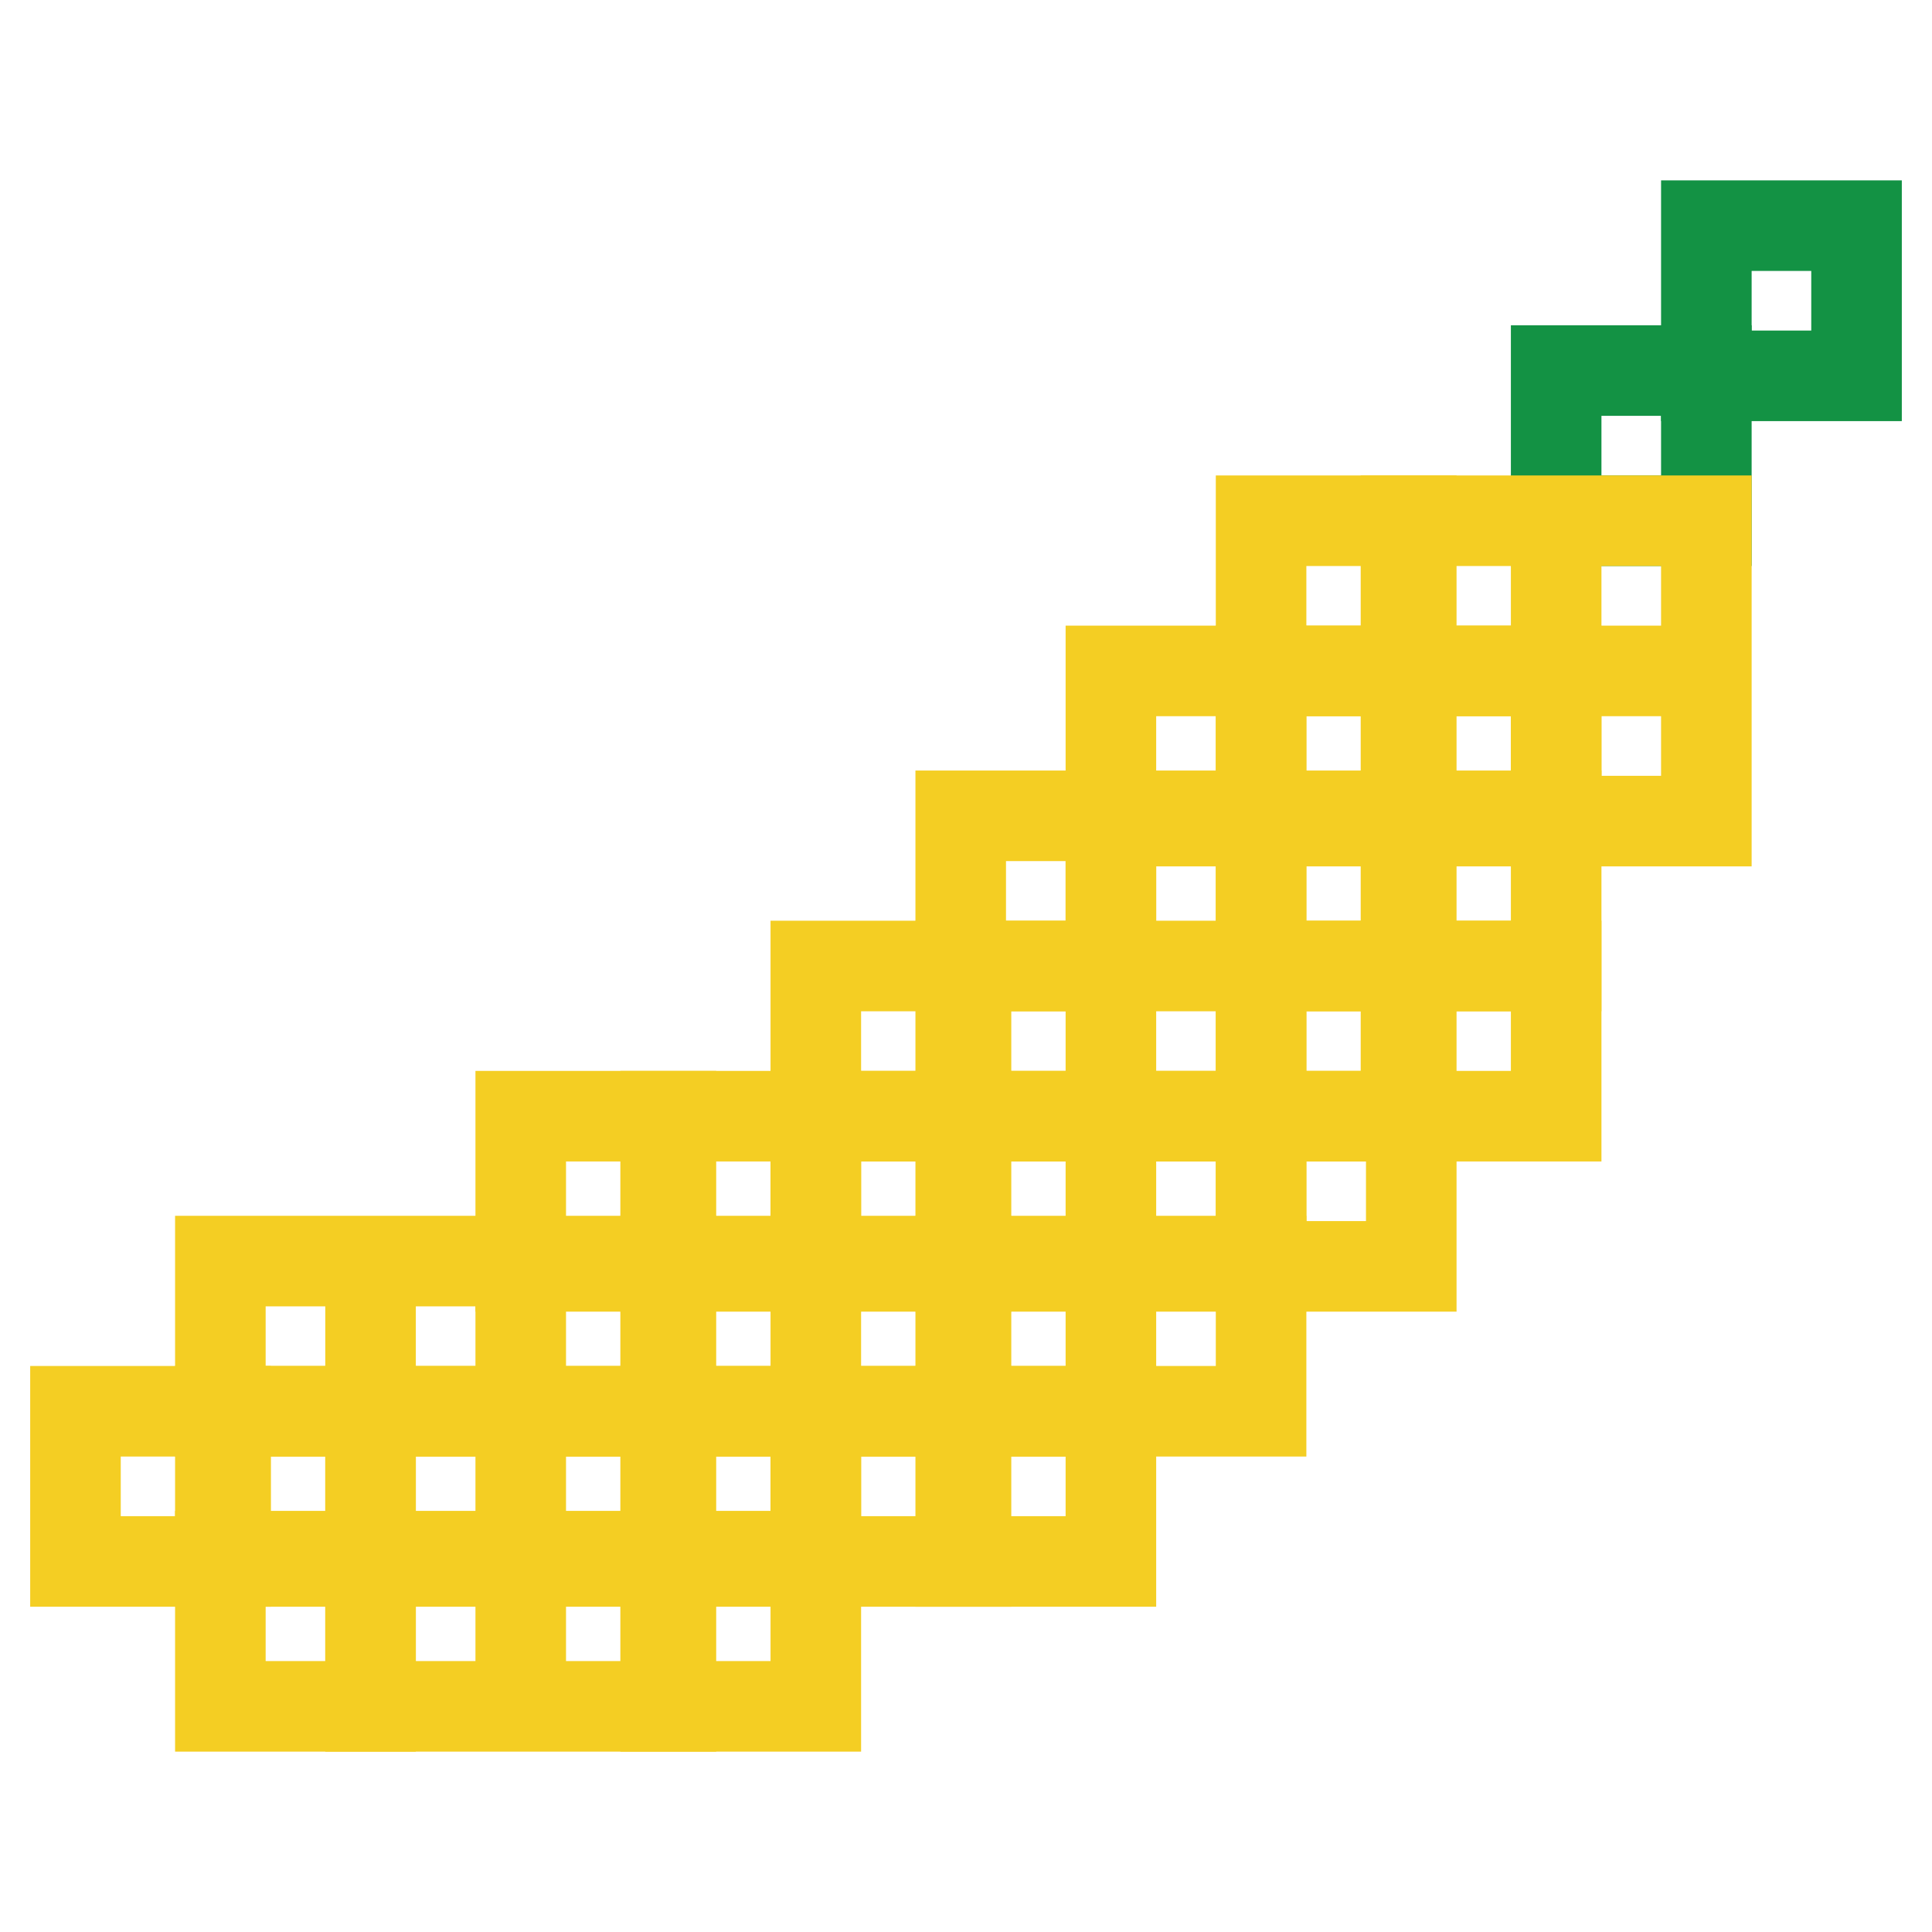
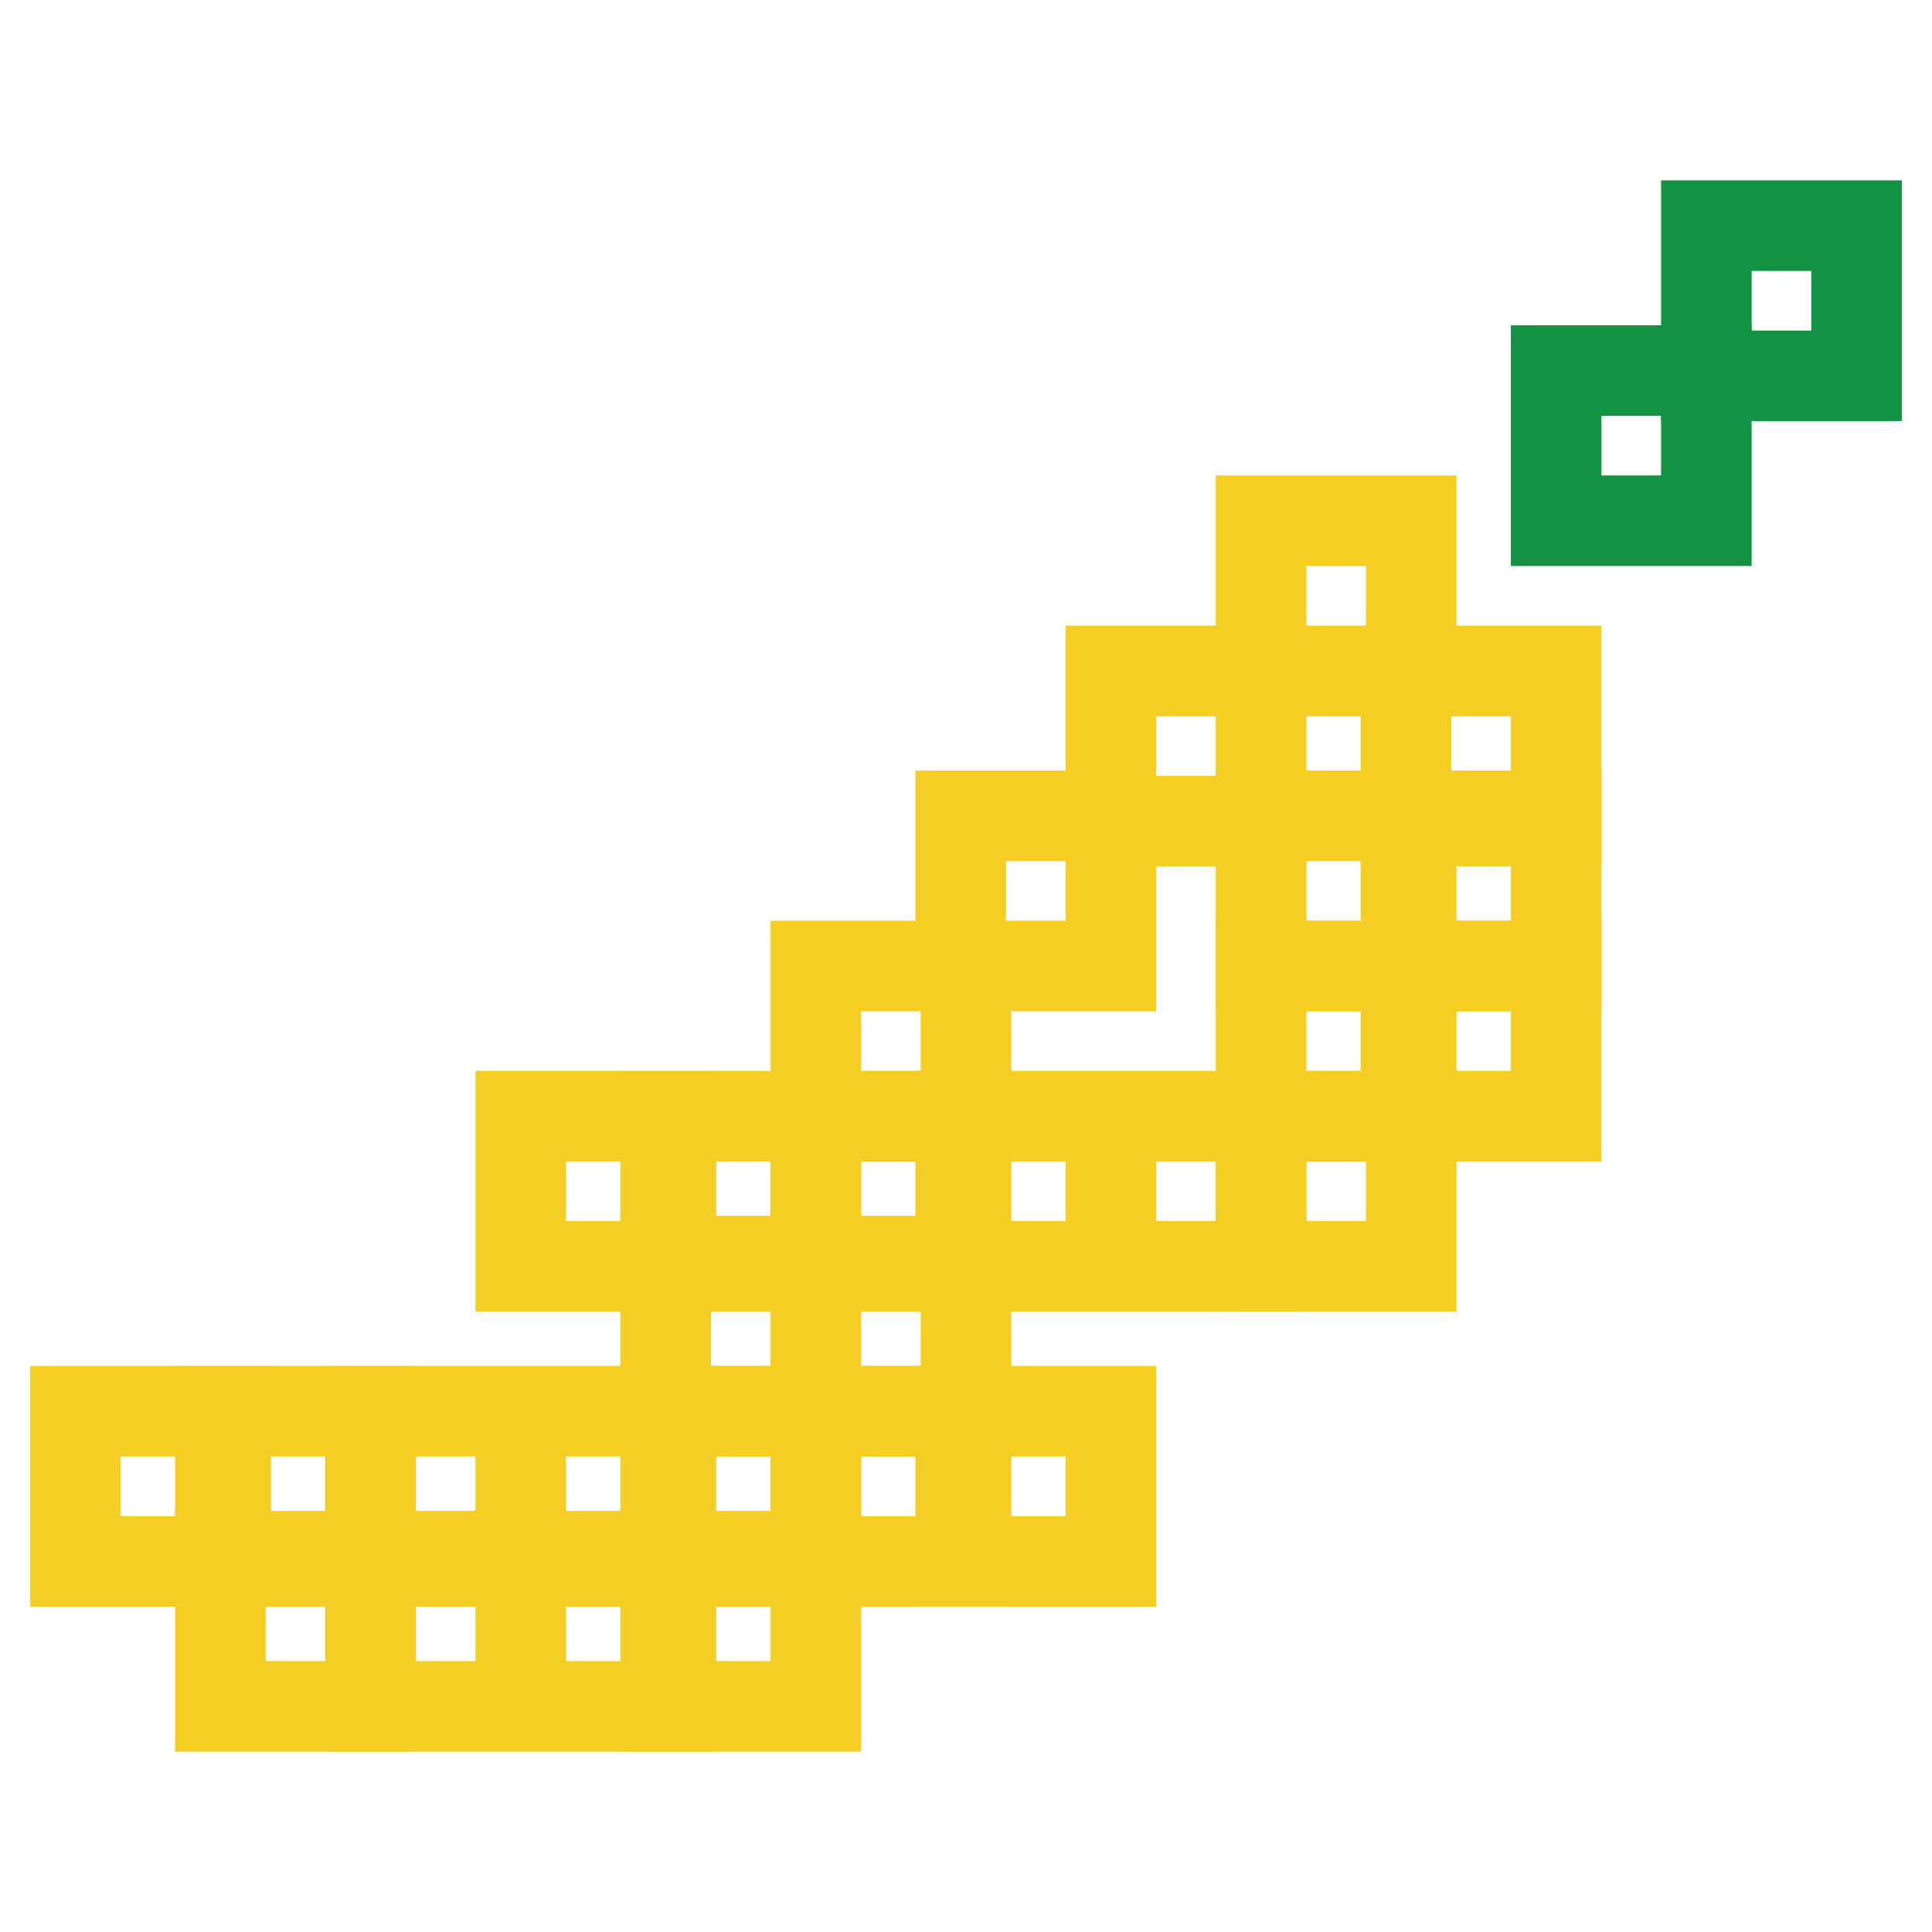
<svg xmlns="http://www.w3.org/2000/svg" version="1.1" x="0px" y="0px" viewBox="0 0 256 256" enable-background="new 0 0 256 256" xml:space="preserve">
  <g>
    <path stroke-width="12" fill-opacity="0" stroke="#f4ce23" d="M147.2,88.9h19.9v19.9h-19.9V88.9z M108.1,128H128v19.9h-19.9V128z M127.3,108.1h19.9V128h-19.9V108.1z" />
-     <path stroke-width="12" fill-opacity="0" stroke="#f4ce23" d="M147.2,108.1h19.9V128h-19.9V108.1z M127.3,128h19.9v19.9h-19.9V128z M147.2,128h19.9v19.9h-19.9V128z  M29.2,167.1h19.9V187H29.2V167.1z M49.1,167.1H69V187H49.1V167.1z M69,167.1h19.9V187H69V167.1z" />
    <path stroke-width="12" fill-opacity="0" stroke="#f4ce23" d="M88.2,147.9h19.9v19.9H88.2V147.9z" />
    <path stroke-width="12" fill-opacity="0" stroke="#f4ce23" d="M69,147.9h19.9v19.9H69V147.9z M108.1,147.9H128v19.9h-19.9V147.9z" />
    <path stroke-width="12" fill-opacity="0" stroke="#f4ce23" d="M88.2,167.1h19.9V187H88.2V167.1z M108.1,167.1H128V187h-19.9V167.1z" />
    <path stroke-width="12" fill-opacity="0" stroke="#f4ce23" d="M127.3,147.9h19.9v19.9h-19.9V147.9z M147.2,147.9h19.9v19.9h-19.9V147.9z" />
-     <path stroke-width="12" fill-opacity="0" stroke="#f4ce23" d="M127.3,167.1h19.9V187h-19.9V167.1z M147.2,167.1h19.9V187h-19.9V167.1z" />
    <path stroke-width="12" fill-opacity="0" stroke="#139244" d="M206.2,49.1h19.9V69h-19.9V49.1z" />
    <path stroke-width="12" fill-opacity="0" stroke="#f4ce23" d="M167.1,69H187v19.9h-19.9V69z" />
-     <path stroke-width="12" fill-opacity="0" stroke="#f4ce23" d="M186.3,69h19.9v19.9h-19.9V69z M206.2,69h19.9v19.9h-19.9V69z M206.2,88.9h19.9v19.9h-19.9V88.9z  M167.1,88.9H187v19.9h-19.9V88.9z" />
-     <path stroke-width="12" fill-opacity="0" stroke="#f4ce23" d="M186.3,88.9h19.9v19.9h-19.9V88.9z" />
+     <path stroke-width="12" fill-opacity="0" stroke="#f4ce23" d="M186.3,88.9h19.9v19.9h-19.9V88.9" />
    <path stroke-width="12" fill-opacity="0" stroke="#f4ce23" d="M167.1,108.1H187V128h-19.9V108.1z" />
    <path stroke-width="12" fill-opacity="0" stroke="#f4ce23" d="M186.3,108.1h19.9V128h-19.9V108.1z M167.1,128H187v19.9h-19.9V128z" />
    <path stroke-width="12" fill-opacity="0" stroke="#f4ce23" d="M186.3,128h19.9v19.9h-19.9V128z M167.1,147.9H187v19.9h-19.9V147.9z M10,187h19.9v19.9H10V187z" />
    <path stroke-width="12" fill-opacity="0" stroke="#f4ce23" d="M29.2,187h19.9v19.9H29.2V187z" />
    <path stroke-width="12" fill-opacity="0" stroke="#f4ce23" d="M29.2,206.2h19.9v19.9H29.2V206.2z M49.1,187H69v19.9H49.1V187z M69,187h19.9v19.9H69V187z" />
    <path stroke-width="12" fill-opacity="0" stroke="#f4ce23" d="M49.1,206.2H69v19.9H49.1V206.2z M69,206.2h19.9v19.9H69V206.2z" />
    <path stroke-width="12" fill-opacity="0" stroke="#f4ce23" d="M88.2,187h19.9v19.9H88.2V187z" />
    <path stroke-width="12" fill-opacity="0" stroke="#f4ce23" d="M88.2,206.2h19.9v19.9H88.2V206.2z M108.1,187H128v19.9h-19.9V187z" />
    <path stroke-width="12" fill-opacity="0" stroke="#f4ce23" d="M127.3,187h19.9v19.9h-19.9V187z" />
    <path stroke-width="12" fill-opacity="0" stroke="#139244" d="M226.1,29.9H246v19.9h-19.9V29.9z" />
  </g>
</svg>